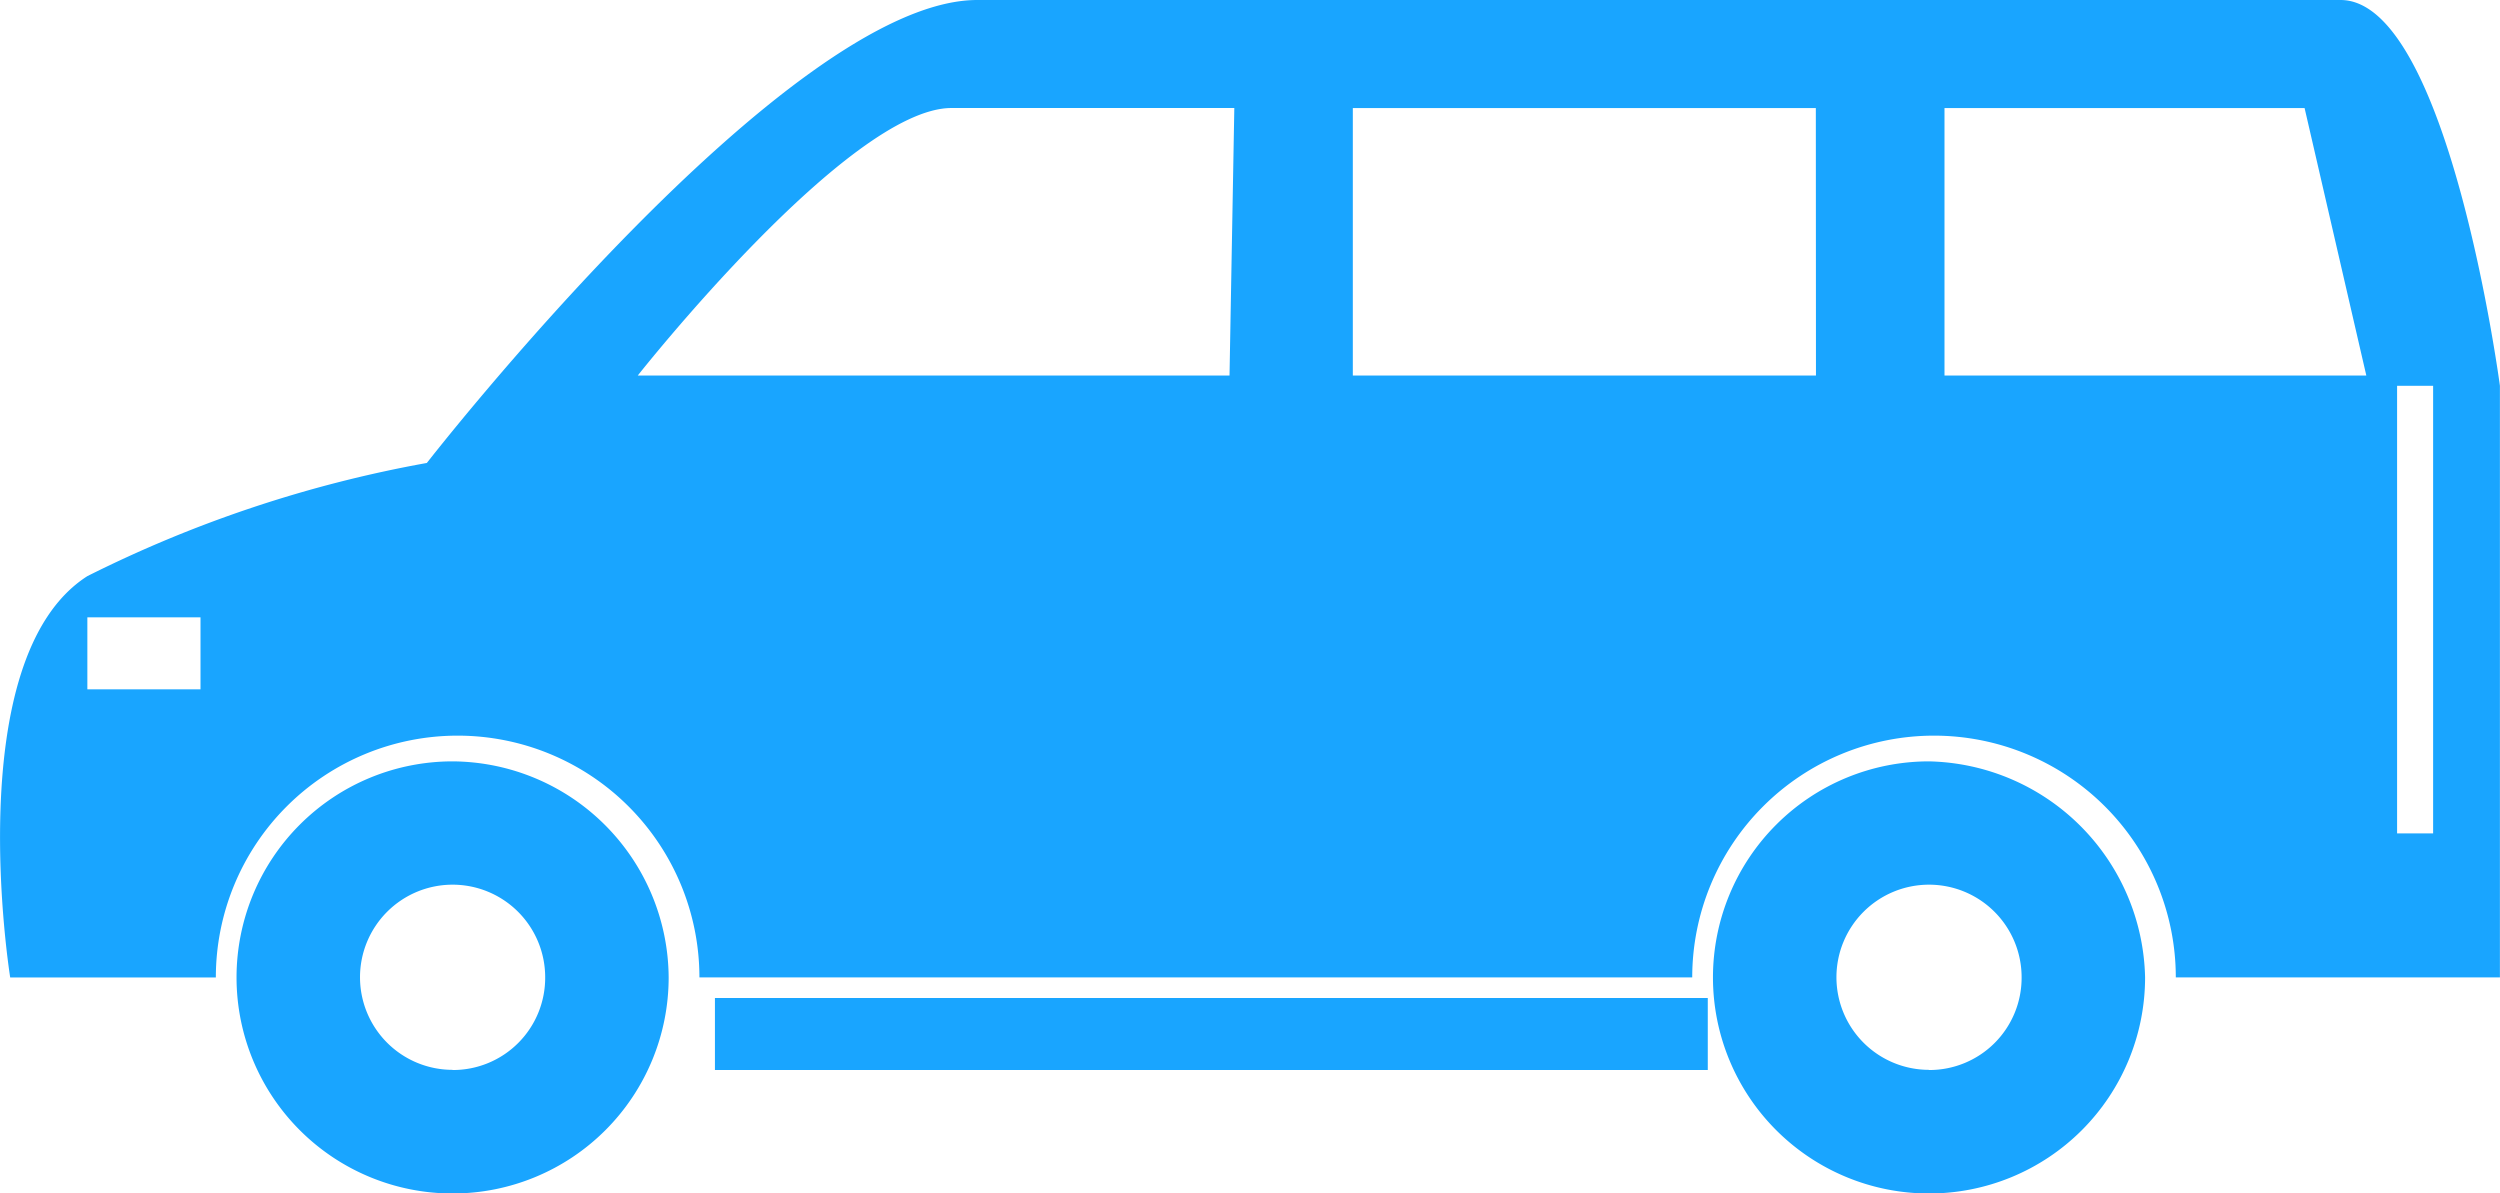
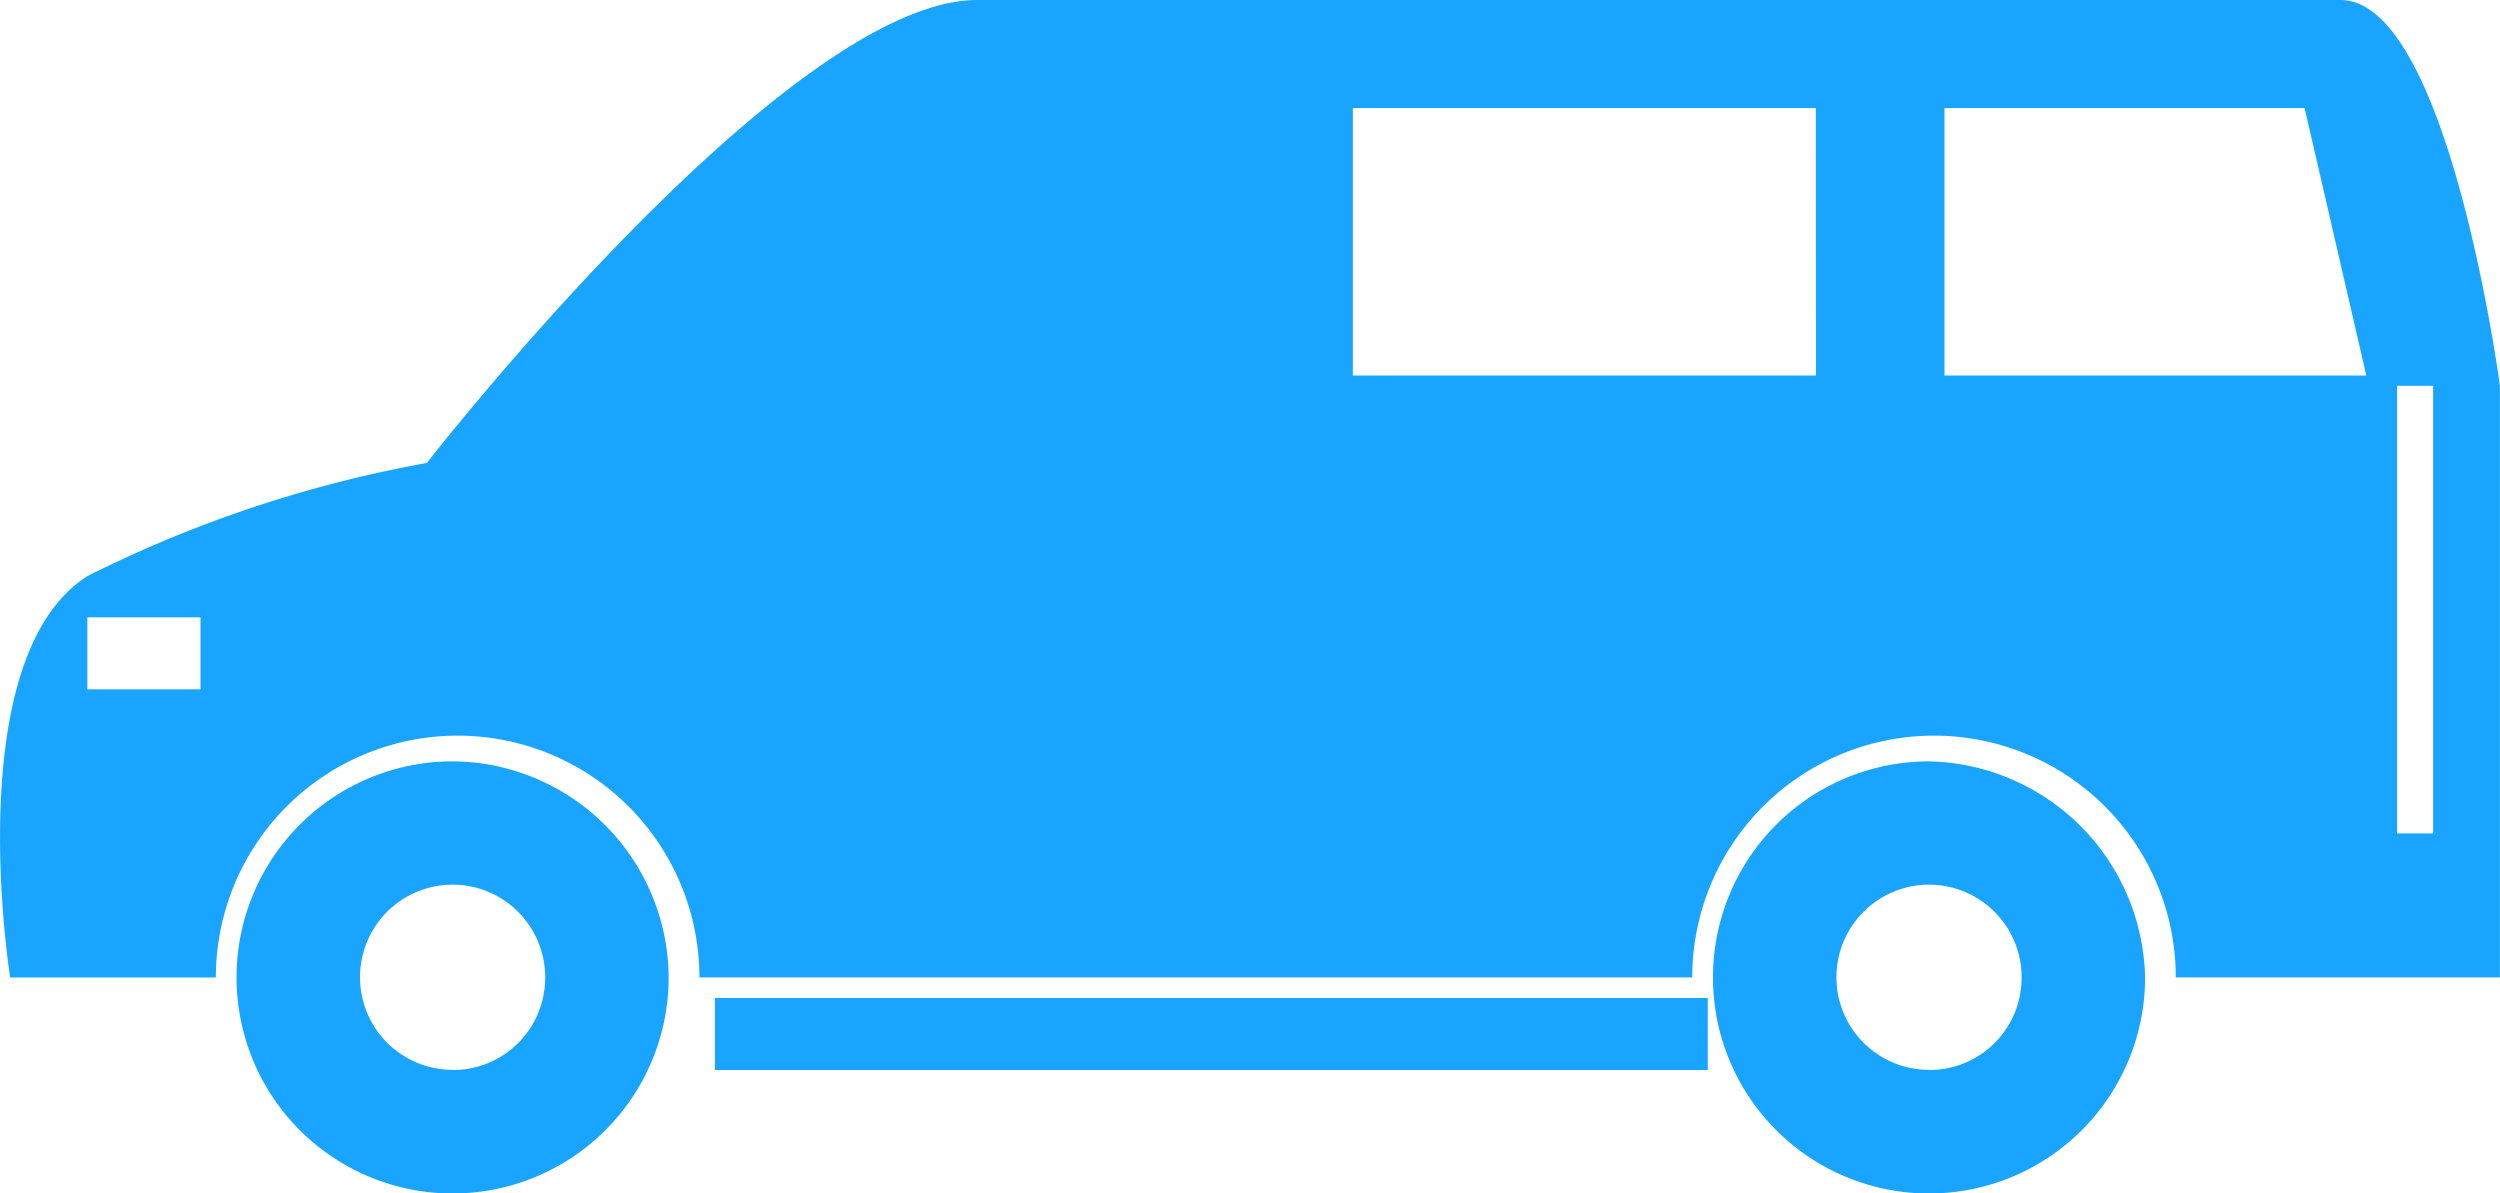
<svg xmlns="http://www.w3.org/2000/svg" viewBox="-3416 652.643 58.352 27.857">
  <defs>
    <style>
      .cls-1 {
        fill: #19a5ff;
      }
    </style>
  </defs>
-   <path id="path" class="cls-1" d="M54.632,0H22.813C18.37,0,9.965,10.806,9.965,10.806a29.166,29.166,0,0,0-7.925,2.642c-3,1.921-1.8,9.366-1.8,9.366h4.8a5.643,5.643,0,1,1,11.287,0H39.5a5.643,5.643,0,1,1,11.287,0h7.565V9.005S57.154,0,54.632,0ZM4.682,16.09H2.041V14.409H4.682V16.09ZM28.7,8.765H14.888s4.923-6.244,7.324-6.244h6.6L28.7,8.765Zm13.688,0H31.578V2.522H42.385Zm3,0V2.522h8.405l1.441,6.244ZM56.793,19.452h-.841V9.005h.841ZM10.566,17.771a5.043,5.043,0,1,0,5.043,5.043A5.073,5.073,0,0,0,10.566,17.771Zm0,7.2a2.161,2.161,0,1,1,2.161-2.161A2.152,2.152,0,0,1,10.566,24.975Zm34.461-7.2a5.043,5.043,0,1,0,5.043,5.043A5.154,5.154,0,0,0,45.026,17.771Zm0,7.2a2.161,2.161,0,1,1,2.161-2.161A2.152,2.152,0,0,1,45.026,24.975ZM16.689,23.294H39.863v1.681H16.689Z" transform="translate(-3416.002 652.643)" />
+   <path id="path" class="cls-1" d="M54.632,0H22.813C18.37,0,9.965,10.806,9.965,10.806a29.166,29.166,0,0,0-7.925,2.642c-3,1.921-1.8,9.366-1.8,9.366h4.8a5.643,5.643,0,1,1,11.287,0H39.5a5.643,5.643,0,1,1,11.287,0h7.565V9.005S57.154,0,54.632,0ZM4.682,16.09H2.041V14.409H4.682V16.09ZM28.7,8.765H14.888h6.6L28.7,8.765Zm13.688,0H31.578V2.522H42.385Zm3,0V2.522h8.405l1.441,6.244ZM56.793,19.452h-.841V9.005h.841ZM10.566,17.771a5.043,5.043,0,1,0,5.043,5.043A5.073,5.073,0,0,0,10.566,17.771Zm0,7.2a2.161,2.161,0,1,1,2.161-2.161A2.152,2.152,0,0,1,10.566,24.975Zm34.461-7.2a5.043,5.043,0,1,0,5.043,5.043A5.154,5.154,0,0,0,45.026,17.771Zm0,7.2a2.161,2.161,0,1,1,2.161-2.161A2.152,2.152,0,0,1,45.026,24.975ZM16.689,23.294H39.863v1.681H16.689Z" transform="translate(-3416.002 652.643)" />
</svg>